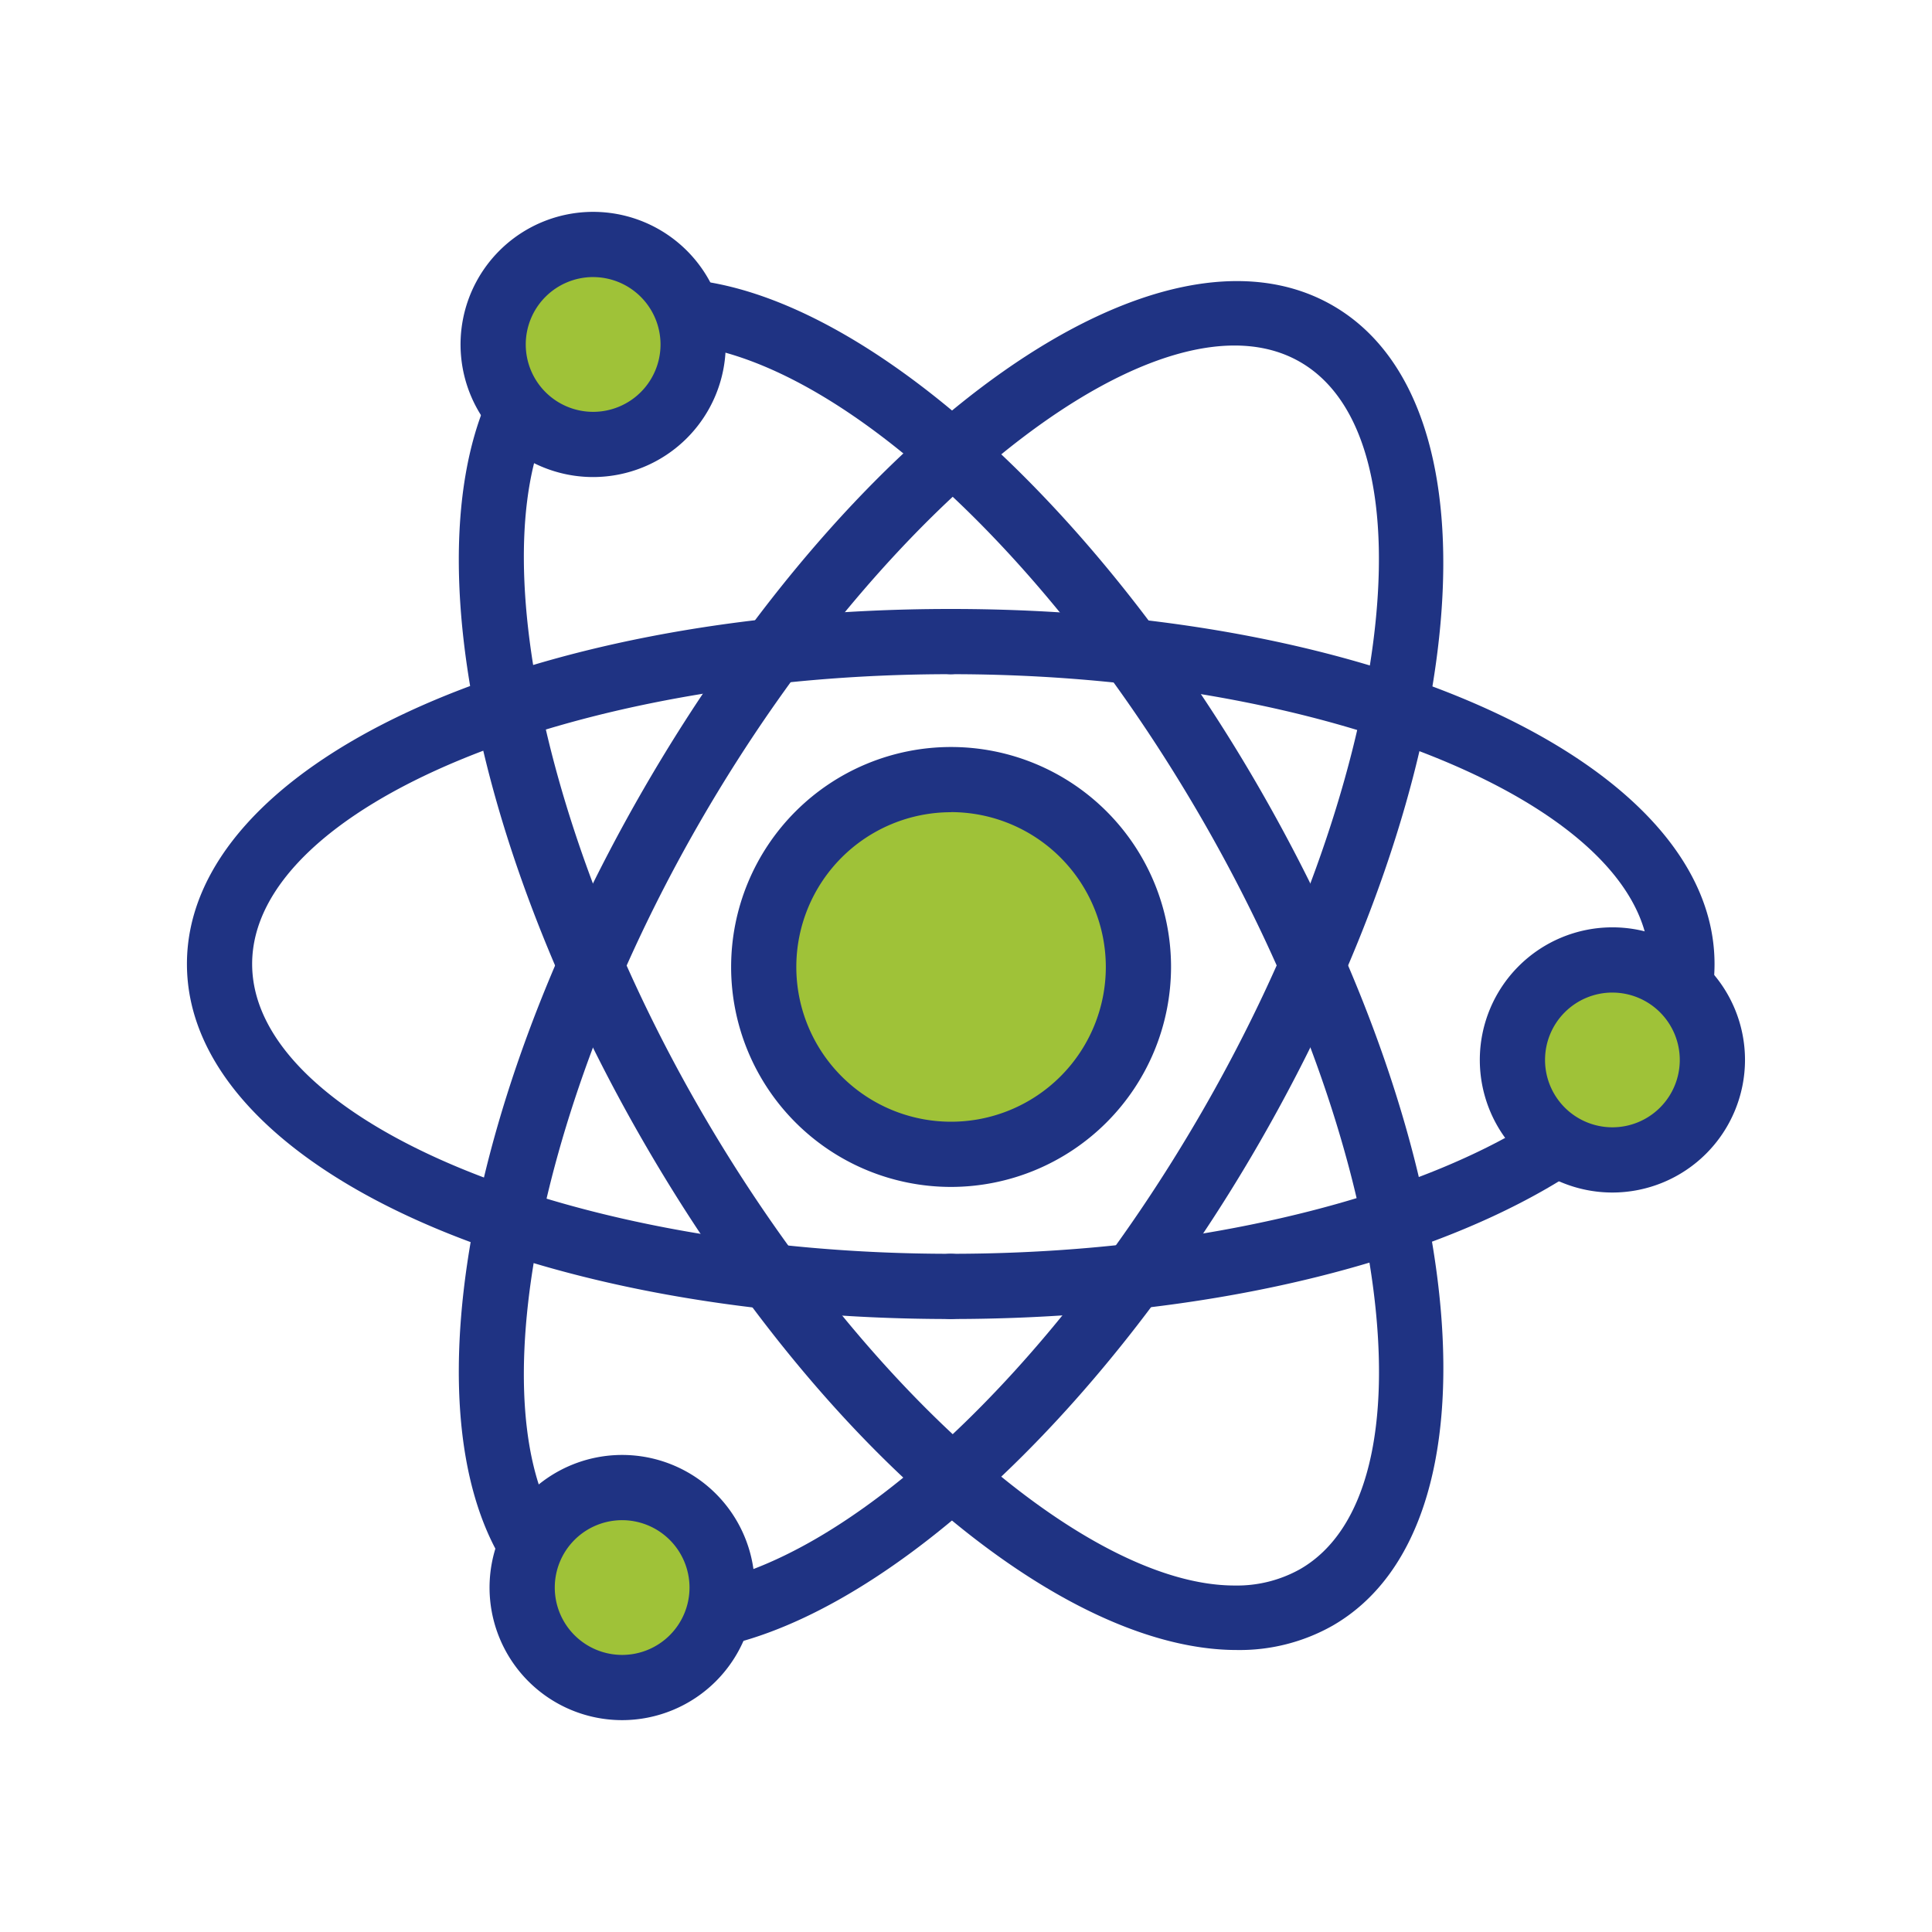
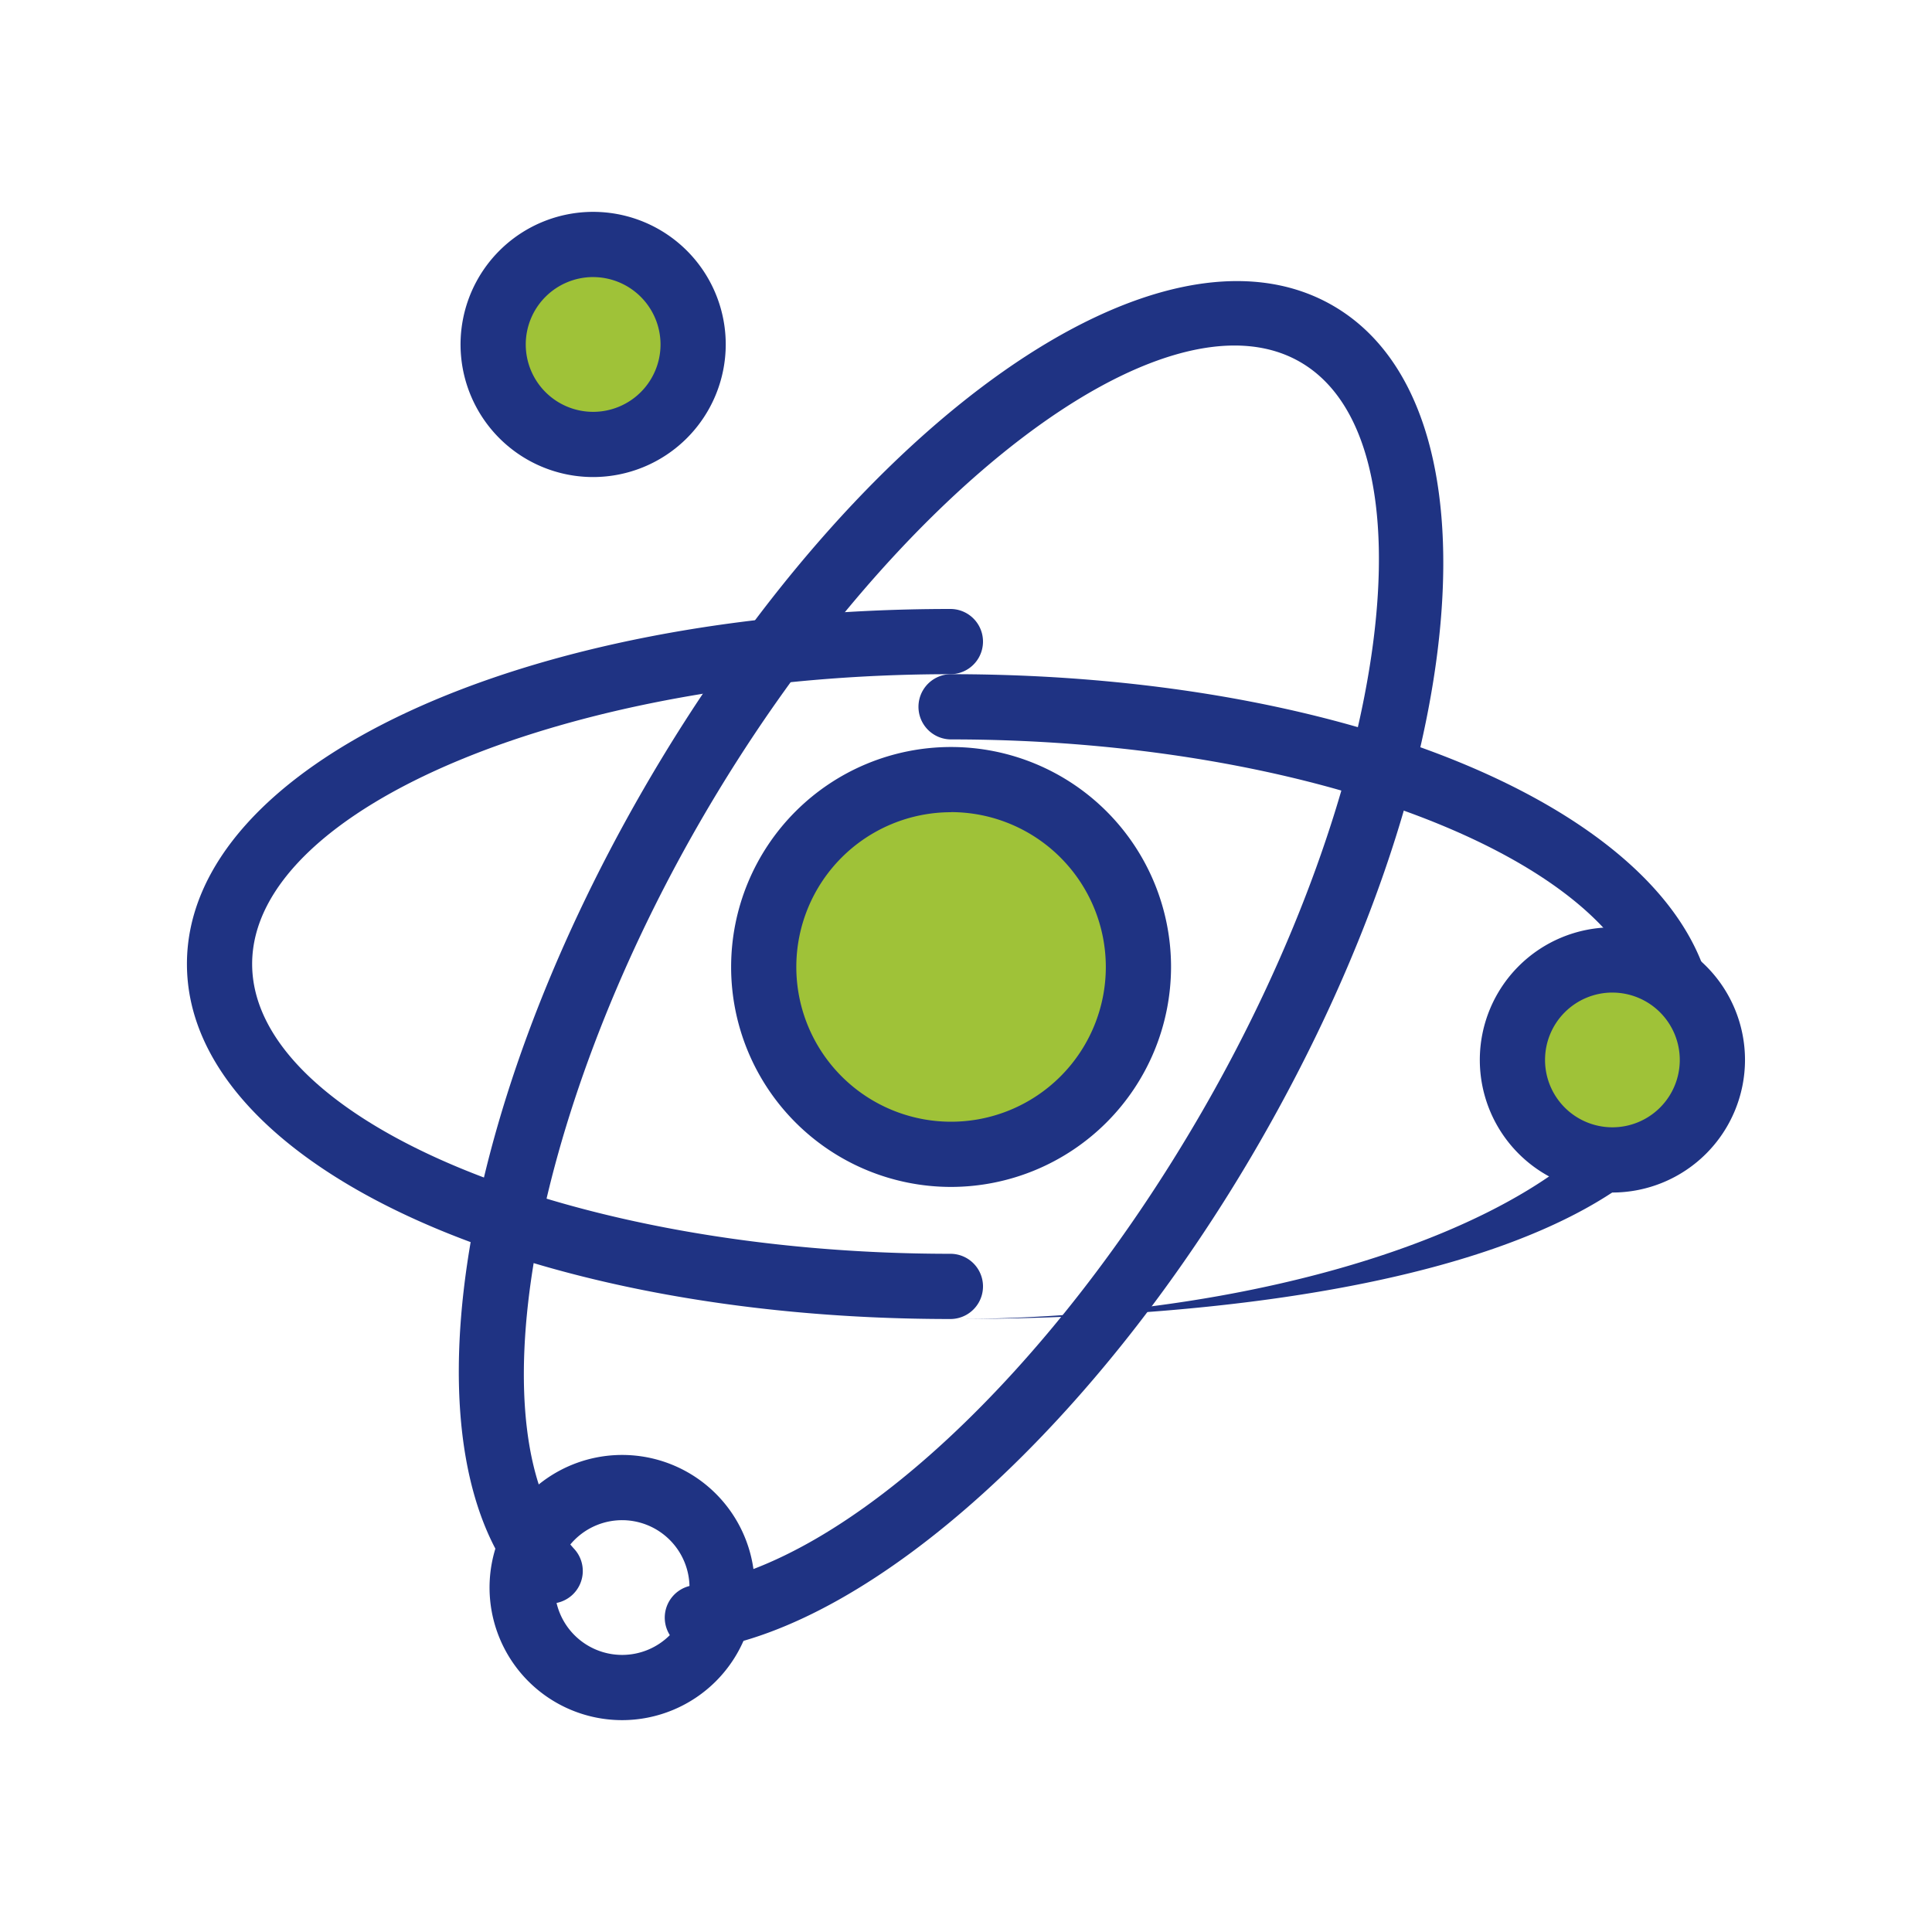
<svg xmlns="http://www.w3.org/2000/svg" width="100" height="100" viewBox="0 0 100 100">
  <g id="アートワーク_8" data-name="アートワーク 8" transform="translate(50 50)">
    <g id="グループ_822" data-name="グループ 822" transform="translate(-50 -50)">
      <rect id="長方形_133" data-name="長方形 133" width="100" height="100" fill="#fff" />
      <g id="グループ_821" data-name="グループ 821" transform="translate(9.676 10.966)">
        <g id="グループ_816" data-name="グループ 816" transform="translate(0 3.569)">
          <g id="グループ_811" data-name="グループ 811" transform="translate(14.072 0.013)">
            <path id="パス_2341" data-name="パス 2341" d="M68.631,105.35a1.688,1.688,0,0,1-.238-3.359c7.959-1.146,18.552-11,26.36-24.521,9.794-16.966,12.12-34.734,5.079-38.8S78.567,45.5,68.77,62.47c-8.866,15.357-11.733,31.882-6.527,37.62a1.688,1.688,0,1,1-2.5,2.268c-6.338-6.986-3.771-24.471,6.1-41.576C76.928,41.592,92.6,30.6,101.52,35.748s7.234,24.22-3.844,43.411c-8.3,14.37-19.873,24.888-28.8,26.174A1.693,1.693,0,0,1,68.631,105.35Z" transform="translate(-56.284 -34.481)" fill="#1f3383" />
          </g>
          <g id="グループ_814" data-name="グループ 814" transform="translate(0 16.983)">
            <g id="グループ_812" data-name="グループ 812" transform="translate(0 0)">
              <path id="パス_2342" data-name="パス 2342" d="M62.449,111.452h0c-22.159,0-39.516-8.074-39.516-18.377S40.29,74.7,62.449,74.7a1.688,1.688,0,0,1,0,3.376c-19.591,0-36.142,6.872-36.141,15s16.55,15,36.141,15a1.688,1.688,0,0,1,0,3.376Z" transform="translate(-22.933 -74.698)" fill="#1f3383" />
            </g>
            <g id="グループ_813" data-name="グループ 813" transform="translate(37.863 0)">
-               <path id="パス_2343" data-name="パス 2343" d="M114.357,111.452a1.688,1.688,0,1,1,0-3.376c19.591,0,36.142-6.872,36.141-15s-16.55-15-36.14-15a1.688,1.688,0,1,1,0-3.376h0c22.159,0,39.516,8.073,39.516,18.377S136.517,111.449,114.357,111.452Z" transform="translate(-112.669 -74.698)" fill="#1f3383" />
+               <path id="パス_2343" data-name="パス 2343" d="M114.357,111.452c19.591,0,36.142-6.872,36.141-15s-16.55-15-36.14-15a1.688,1.688,0,1,1,0-3.376h0c22.159,0,39.516,8.073,39.516,18.377S136.517,111.449,114.357,111.452Z" transform="translate(-112.669 -74.698)" fill="#1f3383" />
            </g>
          </g>
          <g id="グループ_815" data-name="グループ 815" transform="translate(14.072)">
-             <path id="パス_2344" data-name="パス 2344" d="M96.56,105.318c-9.048,0-21.475-10.3-30.714-26.3-9.875-17.105-12.442-34.591-6.1-41.576a1.688,1.688,0,1,1,2.5,2.268C57.037,45.447,59.9,61.973,68.77,77.33c8.408,14.558,20.077,24.649,27.667,24.65a6.684,6.684,0,0,0,3.4-.852c7.041-4.065,4.714-21.833-5.079-38.8-7.808-13.52-18.4-23.374-26.36-24.521a1.688,1.688,0,0,1,.481-3.341c8.93,1.286,20.5,11.8,28.8,26.174,11.078,19.191,12.766,38.259,3.844,43.411A9.768,9.768,0,0,1,96.56,105.318Z" transform="translate(-56.284 -34.449)" fill="#1f3383" />
-           </g>
+             </g>
        </g>
        <g id="グループ_817" data-name="グループ 817" transform="translate(14.165)">
          <path id="パス_2345" data-name="パス 2345" d="M70.851,35.166a5.174,5.174,0,1,1-5.173-5.176A5.173,5.173,0,0,1,70.851,35.166Z" transform="translate(-58.815 -28.302)" fill="#9fc238" />
          <path id="パス_2346" data-name="パス 2346" d="M63.366,39.716a6.863,6.863,0,1,1,6.86-6.863A6.871,6.871,0,0,1,63.366,39.716Zm0-10.351a3.488,3.488,0,1,0,3.485,3.488A3.492,3.492,0,0,0,63.366,29.366Z" transform="translate(-56.503 -25.99)" fill="#1f3383" />
        </g>
        <g id="グループ_818" data-name="グループ 818" transform="translate(66.924 37.034)">
          <path id="パス_2347" data-name="パス 2347" d="M195.89,122.934a5.174,5.174,0,1,1-5.175-5.173A5.176,5.176,0,0,1,195.89,122.934Z" transform="translate(-183.854 -116.073)" fill="#9fc238" />
          <path id="パス_2348" data-name="パス 2348" d="M188.4,127.486a6.863,6.863,0,1,1,6.863-6.864A6.87,6.87,0,0,1,188.4,127.486Zm0-10.35a3.487,3.487,0,1,0,3.487,3.486A3.489,3.489,0,0,0,188.4,117.137Z" transform="translate(-181.542 -113.761)" fill="#1f3383" />
        </g>
        <g id="グループ_819" data-name="グループ 819" transform="translate(15.666 64.342)">
-           <path id="パス_2349" data-name="パス 2349" d="M74.409,187.655a5.174,5.174,0,1,1-5.173-5.175A5.175,5.175,0,0,1,74.409,187.655Z" transform="translate(-62.374 -180.792)" fill="#9fc238" />
          <path id="パス_2350" data-name="パス 2350" d="M66.924,192.206a6.863,6.863,0,1,1,6.861-6.863A6.87,6.87,0,0,1,66.924,192.206Zm0-10.35a3.487,3.487,0,1,0,3.485,3.487A3.491,3.491,0,0,0,66.924,181.856Z" transform="translate(-60.062 -178.48)" fill="#1f3383" />
        </g>
        <g id="グループ_820" data-name="グループ 820" transform="translate(28.166 27.694)">
          <path id="パス_2351" data-name="パス 2351" d="M113.082,105.322a9.7,9.7,0,1,1-9.7-9.7A9.7,9.7,0,0,1,113.082,105.322Z" transform="translate(-91.999 -93.937)" fill="#9fc238" />
          <path id="パス_2352" data-name="パス 2352" d="M101.072,114.4a11.385,11.385,0,1,1,11.386-11.385A11.4,11.4,0,0,1,101.072,114.4Zm0-19.395a8.01,8.01,0,1,0,8.01,8.01A8.019,8.019,0,0,0,101.072,95Z" transform="translate(-89.687 -91.625)" fill="#1f3383" />
        </g>
      </g>
    </g>
  </g>
</svg>